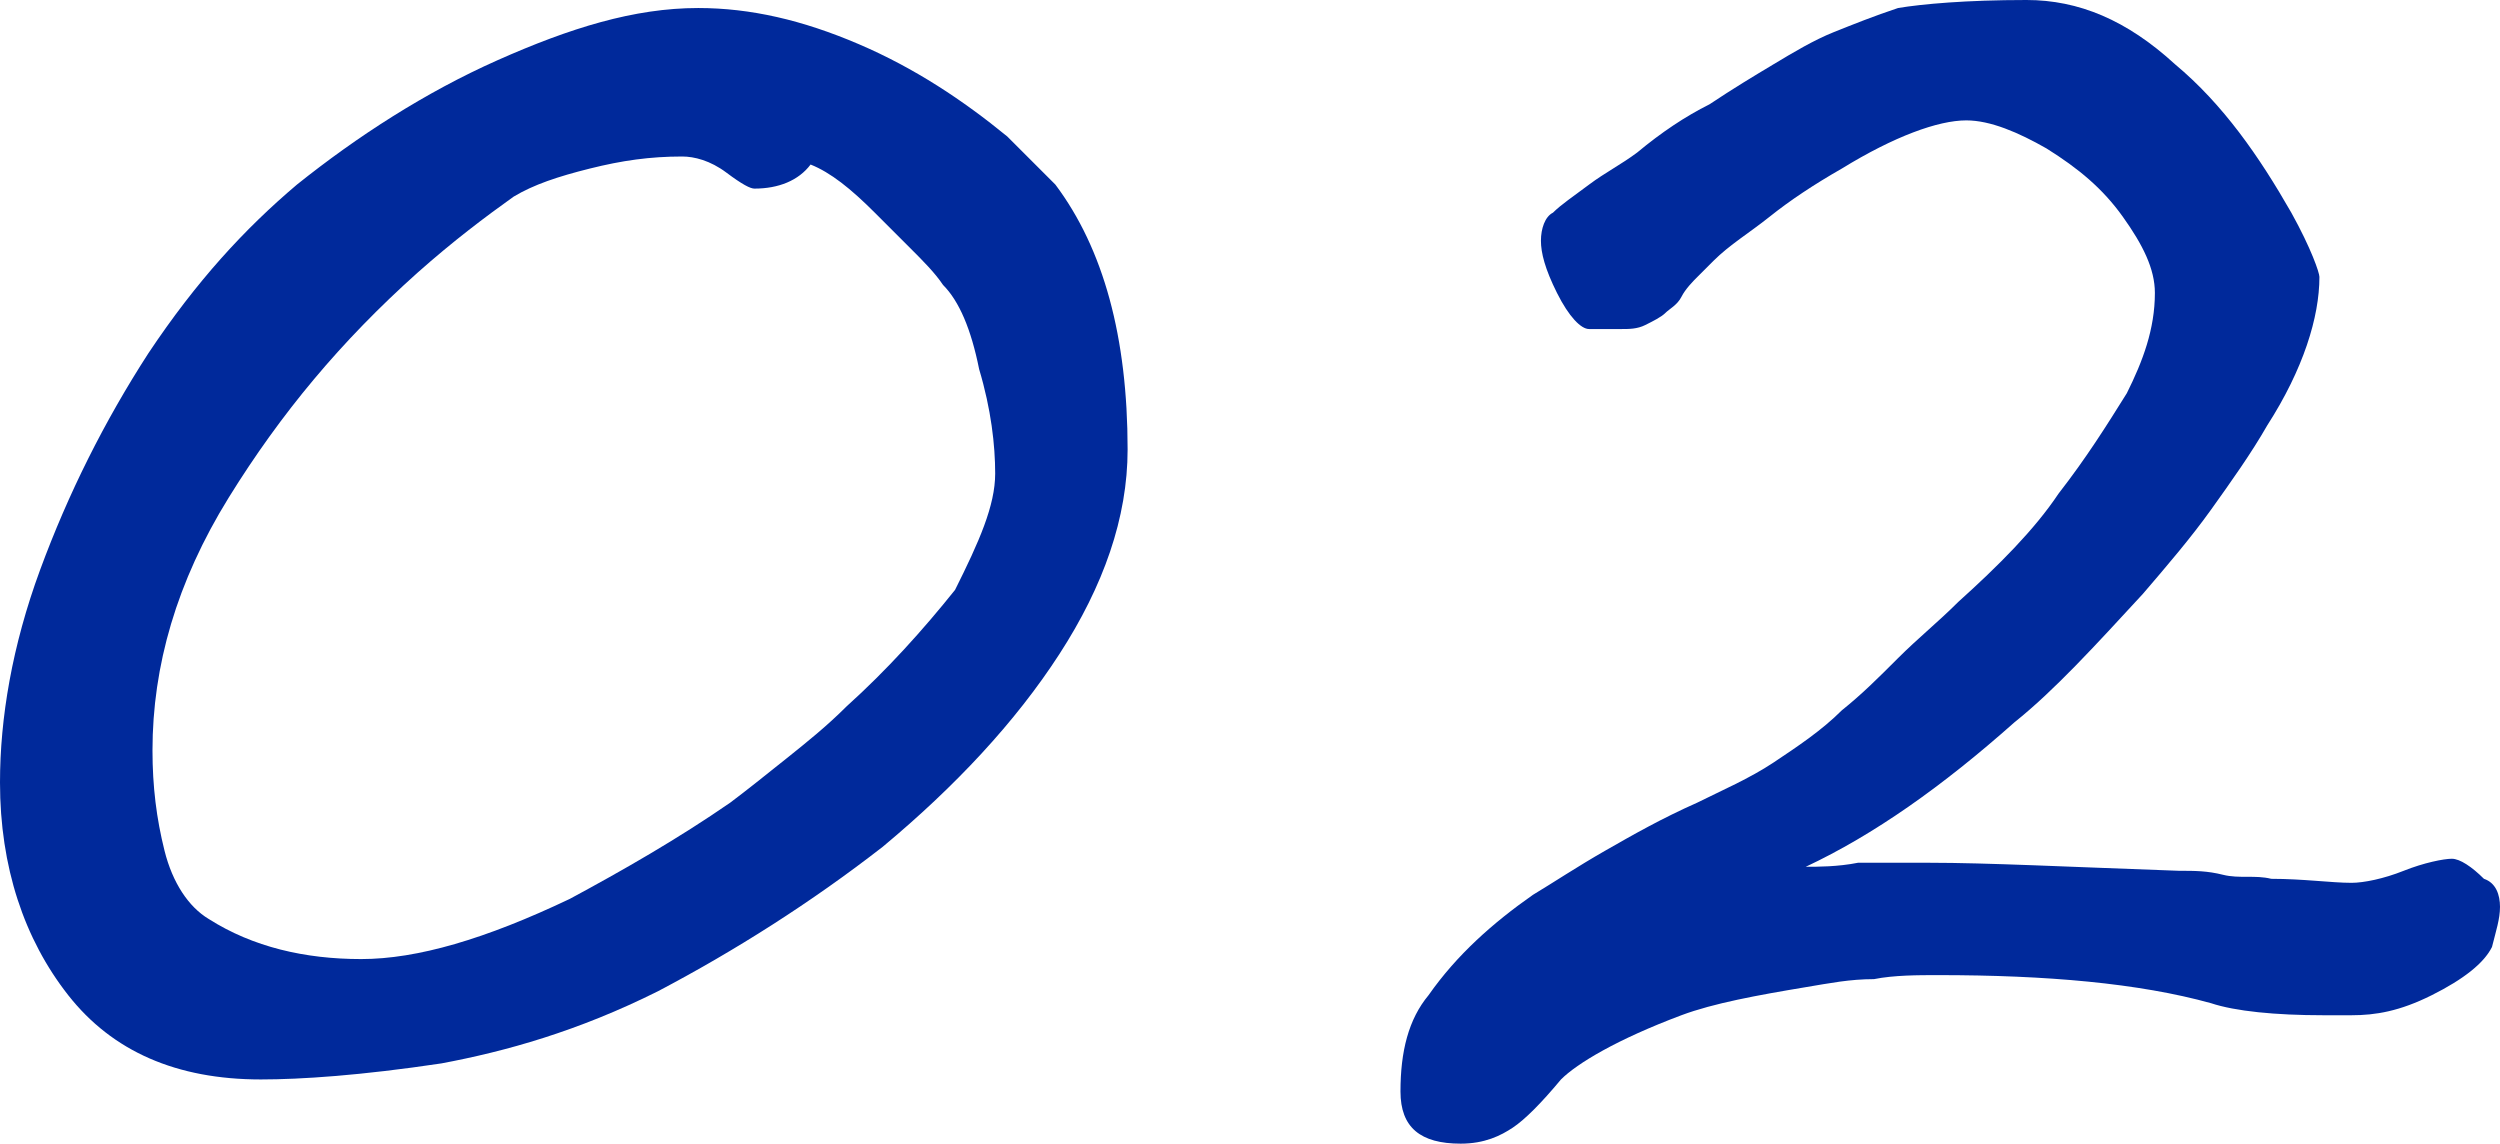
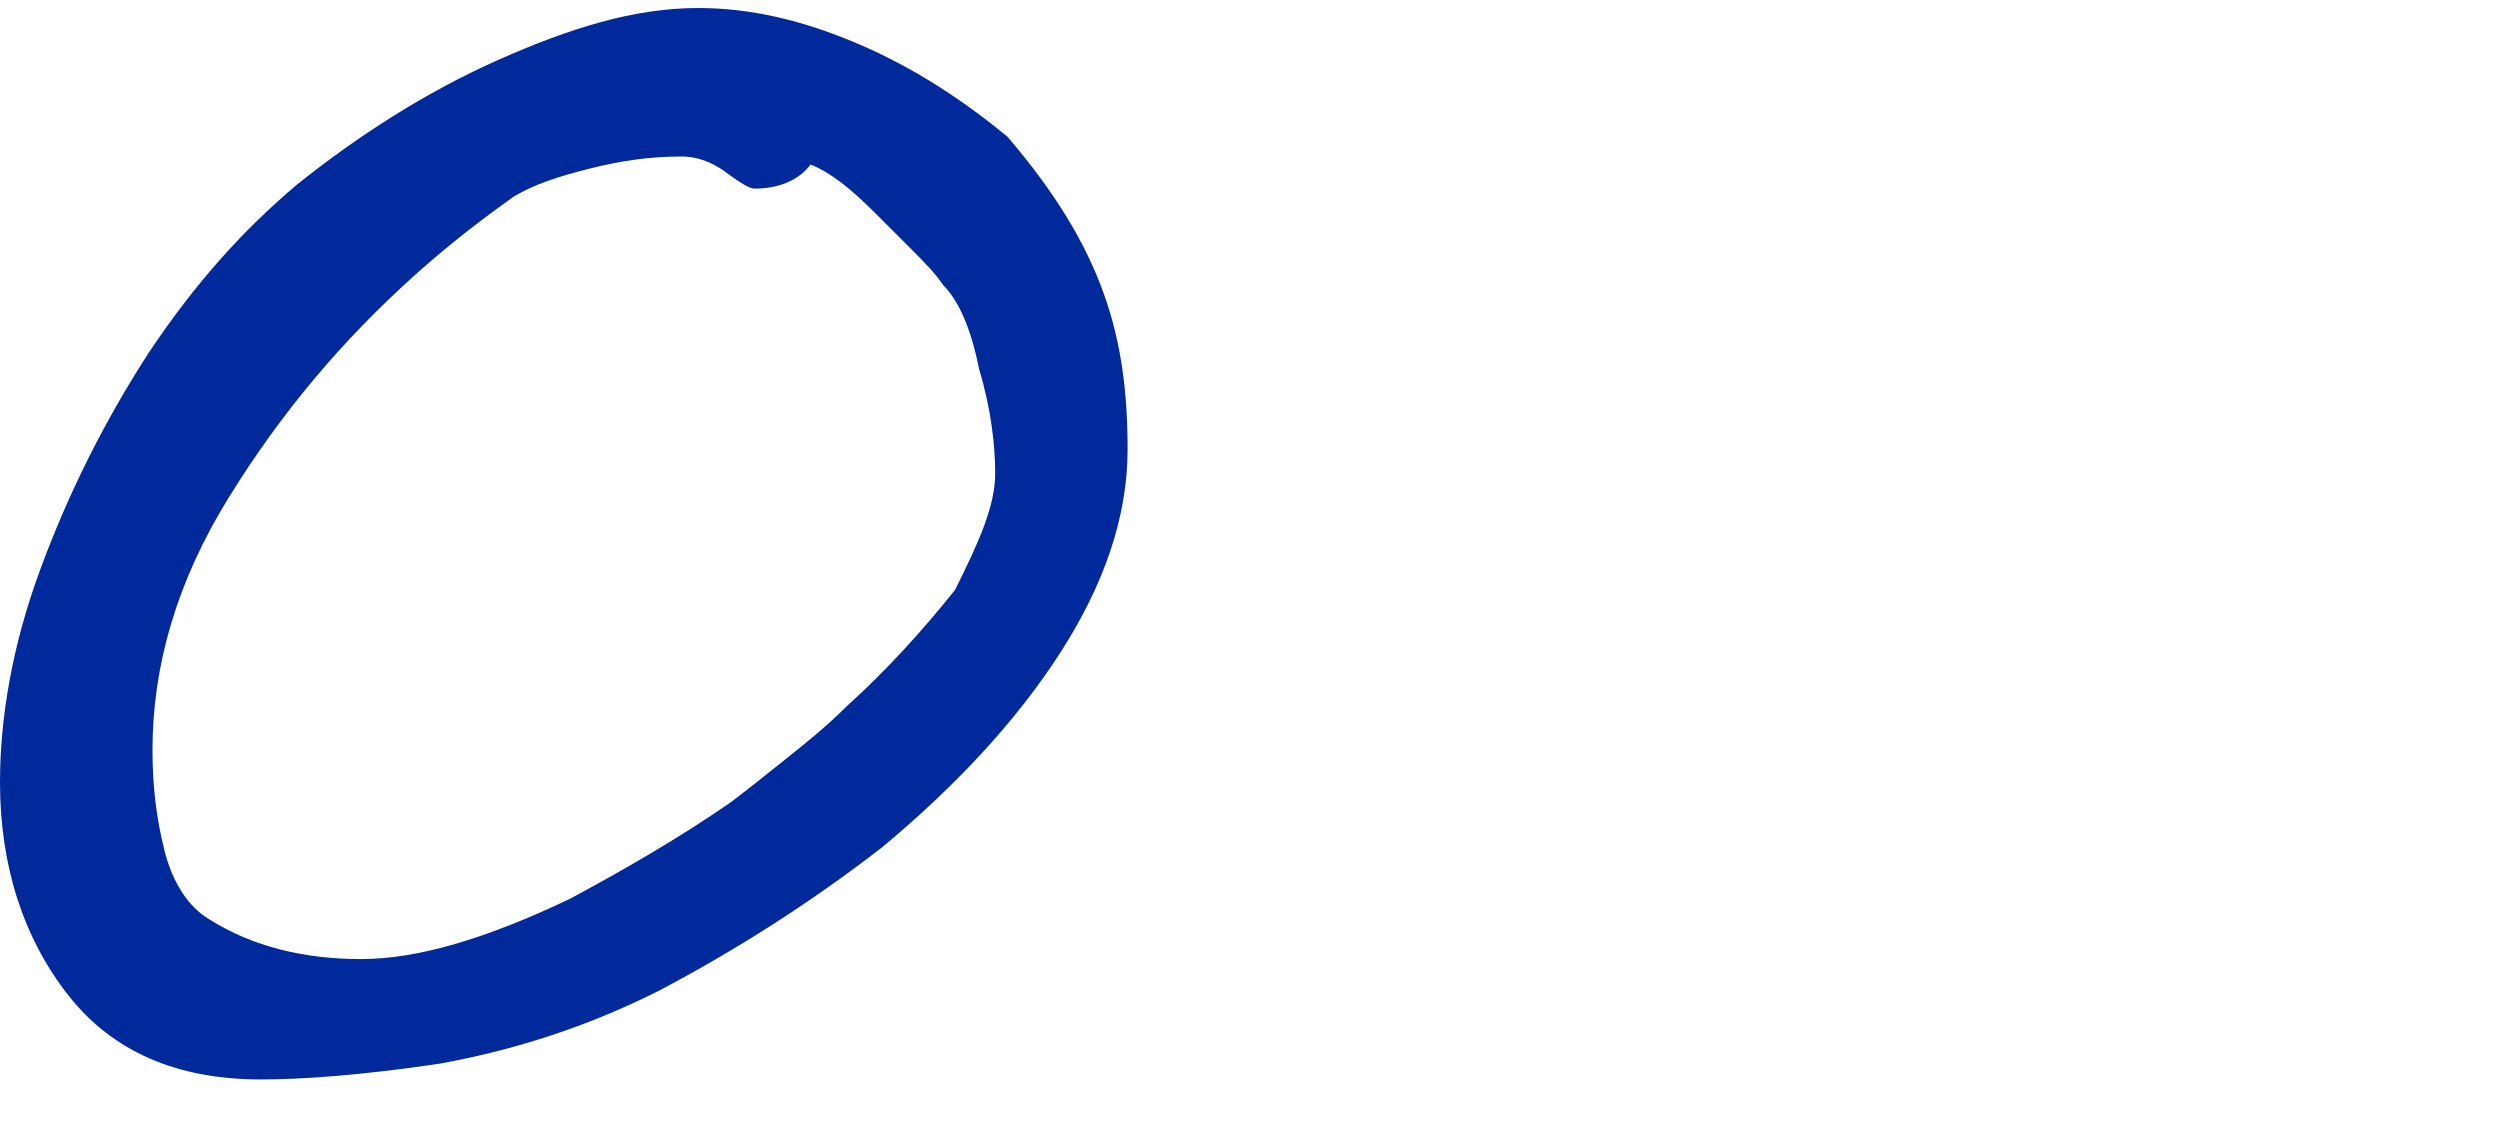
<svg xmlns="http://www.w3.org/2000/svg" version="1.1" id="レイヤー_1" x="0px" y="0px" viewBox="0 0 62.3 28.5" style="enable-background:new 0 0 62.3 28.5;" xml:space="preserve">
  <style type="text/css">
	.st0{fill:#00299B;}
</style>
  <g>
-     <path class="st0" d="M28.1,11.2c0,1.7-0.6,3.4-1.7,5.1c-1.1,1.7-2.6,3.3-4.4,4.8c-1.8,1.4-3.7,2.6-5.6,3.6c-2,1-3.8,1.5-5.4,1.8   c-2,0.3-3.5,0.4-4.5,0.4c-2.1,0-3.7-0.7-4.8-2.1C0.6,23.4,0,21.6,0,19.5c0-1.6,0.3-3.4,1-5.3c0.7-1.9,1.6-3.7,2.7-5.4   C4.9,7,6.1,5.7,7.4,4.6c1.5-1.2,3.2-2.3,5-3.1s3.4-1.3,5-1.3c1.3,0,2.6,0.3,4,0.9c1.4,0.6,2.6,1.4,3.7,2.3c0.6,0.6,1,1,1.2,1.2   C27.5,6.2,28.1,8.4,28.1,11.2z M24.8,11.8c0-0.7-0.1-1.6-0.4-2.6c-0.2-1-0.5-1.7-0.9-2.1c-0.2-0.3-0.5-0.6-0.8-0.9   c-0.3-0.3-0.6-0.6-0.9-0.9c-0.6-0.6-1.1-1-1.6-1.2c-0.3,0.4-0.8,0.6-1.4,0.6c-0.1,0-0.3-0.1-0.7-0.4c-0.4-0.3-0.8-0.4-1.1-0.4   c-0.8,0-1.5,0.1-2.3,0.3c-0.8,0.2-1.4,0.4-1.9,0.7c-0.7,0.5-1.5,1.1-2.4,1.9c-1.9,1.7-3.4,3.5-4.7,5.6c-1.3,2.1-1.9,4.2-1.9,6.3   c0,0.9,0.1,1.7,0.3,2.5c0.2,0.8,0.6,1.4,1.1,1.7c1.1,0.7,2.4,1,3.8,1c1.4,0,3.1-0.5,5.2-1.5c1.3-0.7,2.7-1.5,4-2.4   c0.4-0.3,0.9-0.7,1.4-1.1c0.5-0.4,1-0.8,1.5-1.3c1-0.9,1.9-1.9,2.7-2.9C24.4,13.5,24.8,12.6,24.8,11.8z" />
-     <path class="st0" d="M62.3,22.6c0,0.3-0.1,0.6-0.2,1c-0.2,0.4-0.7,0.8-1.5,1.2c-0.8,0.4-1.4,0.5-2,0.5h-0.7c-1.2,0-2.2-0.1-2.8-0.3   c-1.8-0.5-4.1-0.7-6.8-0.7c-0.5,0-1.1,0-1.6,0.1c-0.6,0-1.1,0.1-1.7,0.2c-1.2,0.2-2.3,0.4-3.1,0.7c-1.6,0.6-2.6,1.2-3,1.6   c-0.5,0.6-0.9,1-1.2,1.2c-0.3,0.2-0.7,0.4-1.3,0.4c-1,0-1.5-0.4-1.5-1.3c0-1,0.2-1.8,0.7-2.4c0.7-1,1.6-1.8,2.6-2.5   c0.5-0.3,1.1-0.7,1.8-1.1c0.7-0.4,1.4-0.8,2.3-1.2c0.6-0.3,1.3-0.6,1.9-1c0.6-0.4,1.2-0.8,1.7-1.3c0.5-0.4,0.9-0.8,1.4-1.3   s1-0.9,1.5-1.4c1-0.9,1.9-1.8,2.5-2.7c0.7-0.9,1.2-1.7,1.7-2.5c0.4-0.8,0.7-1.6,0.7-2.5c0-0.6-0.3-1.2-0.8-1.9   c-0.5-0.7-1.1-1.2-1.9-1.7c-0.7-0.4-1.4-0.7-2-0.7c-0.7,0-1.8,0.4-3.1,1.2c-0.7,0.4-1.3,0.8-1.8,1.2s-1,0.7-1.4,1.1   c-0.1,0.1-0.3,0.3-0.4,0.4c-0.1,0.1-0.3,0.3-0.4,0.5c-0.1,0.2-0.3,0.3-0.4,0.4c-0.1,0.1-0.3,0.2-0.5,0.3c-0.2,0.1-0.4,0.1-0.6,0.1   c-0.2,0-0.5,0-0.8,0c-0.2,0-0.5-0.3-0.8-0.9c-0.3-0.6-0.4-1-0.4-1.3c0-0.3,0.1-0.6,0.3-0.7c0.2-0.2,0.5-0.4,0.9-0.7   c0.4-0.3,0.8-0.5,1.2-0.8c0.6-0.5,1.2-0.9,1.8-1.2c0.6-0.4,1.1-0.7,1.6-1c0.5-0.3,1-0.6,1.5-0.8c0.5-0.2,1-0.4,1.6-0.6   C47.9,0.1,49,0,50.5,0c1.3,0,2.5,0.5,3.7,1.6c1.2,1,2.1,2.3,2.9,3.7c0.5,0.9,0.7,1.5,0.7,1.6c0,1-0.4,2.3-1.3,3.7   c-0.4,0.7-0.9,1.4-1.4,2.1c-0.5,0.7-1.1,1.4-1.7,2.1c-1.2,1.3-2.2,2.4-3.2,3.2c-1.8,1.6-3.5,2.8-5.2,3.6c0.3,0,0.8,0,1.3-0.1   c0.5,0,1.1,0,1.8,0c1.4,0,3.4,0.1,6.2,0.2c0.4,0,0.7,0,1.1,0.1s0.8,0,1.2,0.1c0.8,0,1.5,0.1,2,0.1c0.3,0,0.8-0.1,1.3-0.3   c0.5-0.2,1-0.3,1.2-0.3c0.2,0,0.5,0.2,0.8,0.5C62.2,22,62.3,22.3,62.3,22.6z" />
+     <path class="st0" d="M28.1,11.2c0,1.7-0.6,3.4-1.7,5.1c-1.1,1.7-2.6,3.3-4.4,4.8c-1.8,1.4-3.7,2.6-5.6,3.6c-2,1-3.8,1.5-5.4,1.8   c-2,0.3-3.5,0.4-4.5,0.4c-2.1,0-3.7-0.7-4.8-2.1C0.6,23.4,0,21.6,0,19.5c0-1.6,0.3-3.4,1-5.3c0.7-1.9,1.6-3.7,2.7-5.4   C4.9,7,6.1,5.7,7.4,4.6c1.5-1.2,3.2-2.3,5-3.1s3.4-1.3,5-1.3c1.3,0,2.6,0.3,4,0.9c1.4,0.6,2.6,1.4,3.7,2.3C27.5,6.2,28.1,8.4,28.1,11.2z M24.8,11.8c0-0.7-0.1-1.6-0.4-2.6c-0.2-1-0.5-1.7-0.9-2.1c-0.2-0.3-0.5-0.6-0.8-0.9   c-0.3-0.3-0.6-0.6-0.9-0.9c-0.6-0.6-1.1-1-1.6-1.2c-0.3,0.4-0.8,0.6-1.4,0.6c-0.1,0-0.3-0.1-0.7-0.4c-0.4-0.3-0.8-0.4-1.1-0.4   c-0.8,0-1.5,0.1-2.3,0.3c-0.8,0.2-1.4,0.4-1.9,0.7c-0.7,0.5-1.5,1.1-2.4,1.9c-1.9,1.7-3.4,3.5-4.7,5.6c-1.3,2.1-1.9,4.2-1.9,6.3   c0,0.9,0.1,1.7,0.3,2.5c0.2,0.8,0.6,1.4,1.1,1.7c1.1,0.7,2.4,1,3.8,1c1.4,0,3.1-0.5,5.2-1.5c1.3-0.7,2.7-1.5,4-2.4   c0.4-0.3,0.9-0.7,1.4-1.1c0.5-0.4,1-0.8,1.5-1.3c1-0.9,1.9-1.9,2.7-2.9C24.4,13.5,24.8,12.6,24.8,11.8z" />
  </g>
</svg>